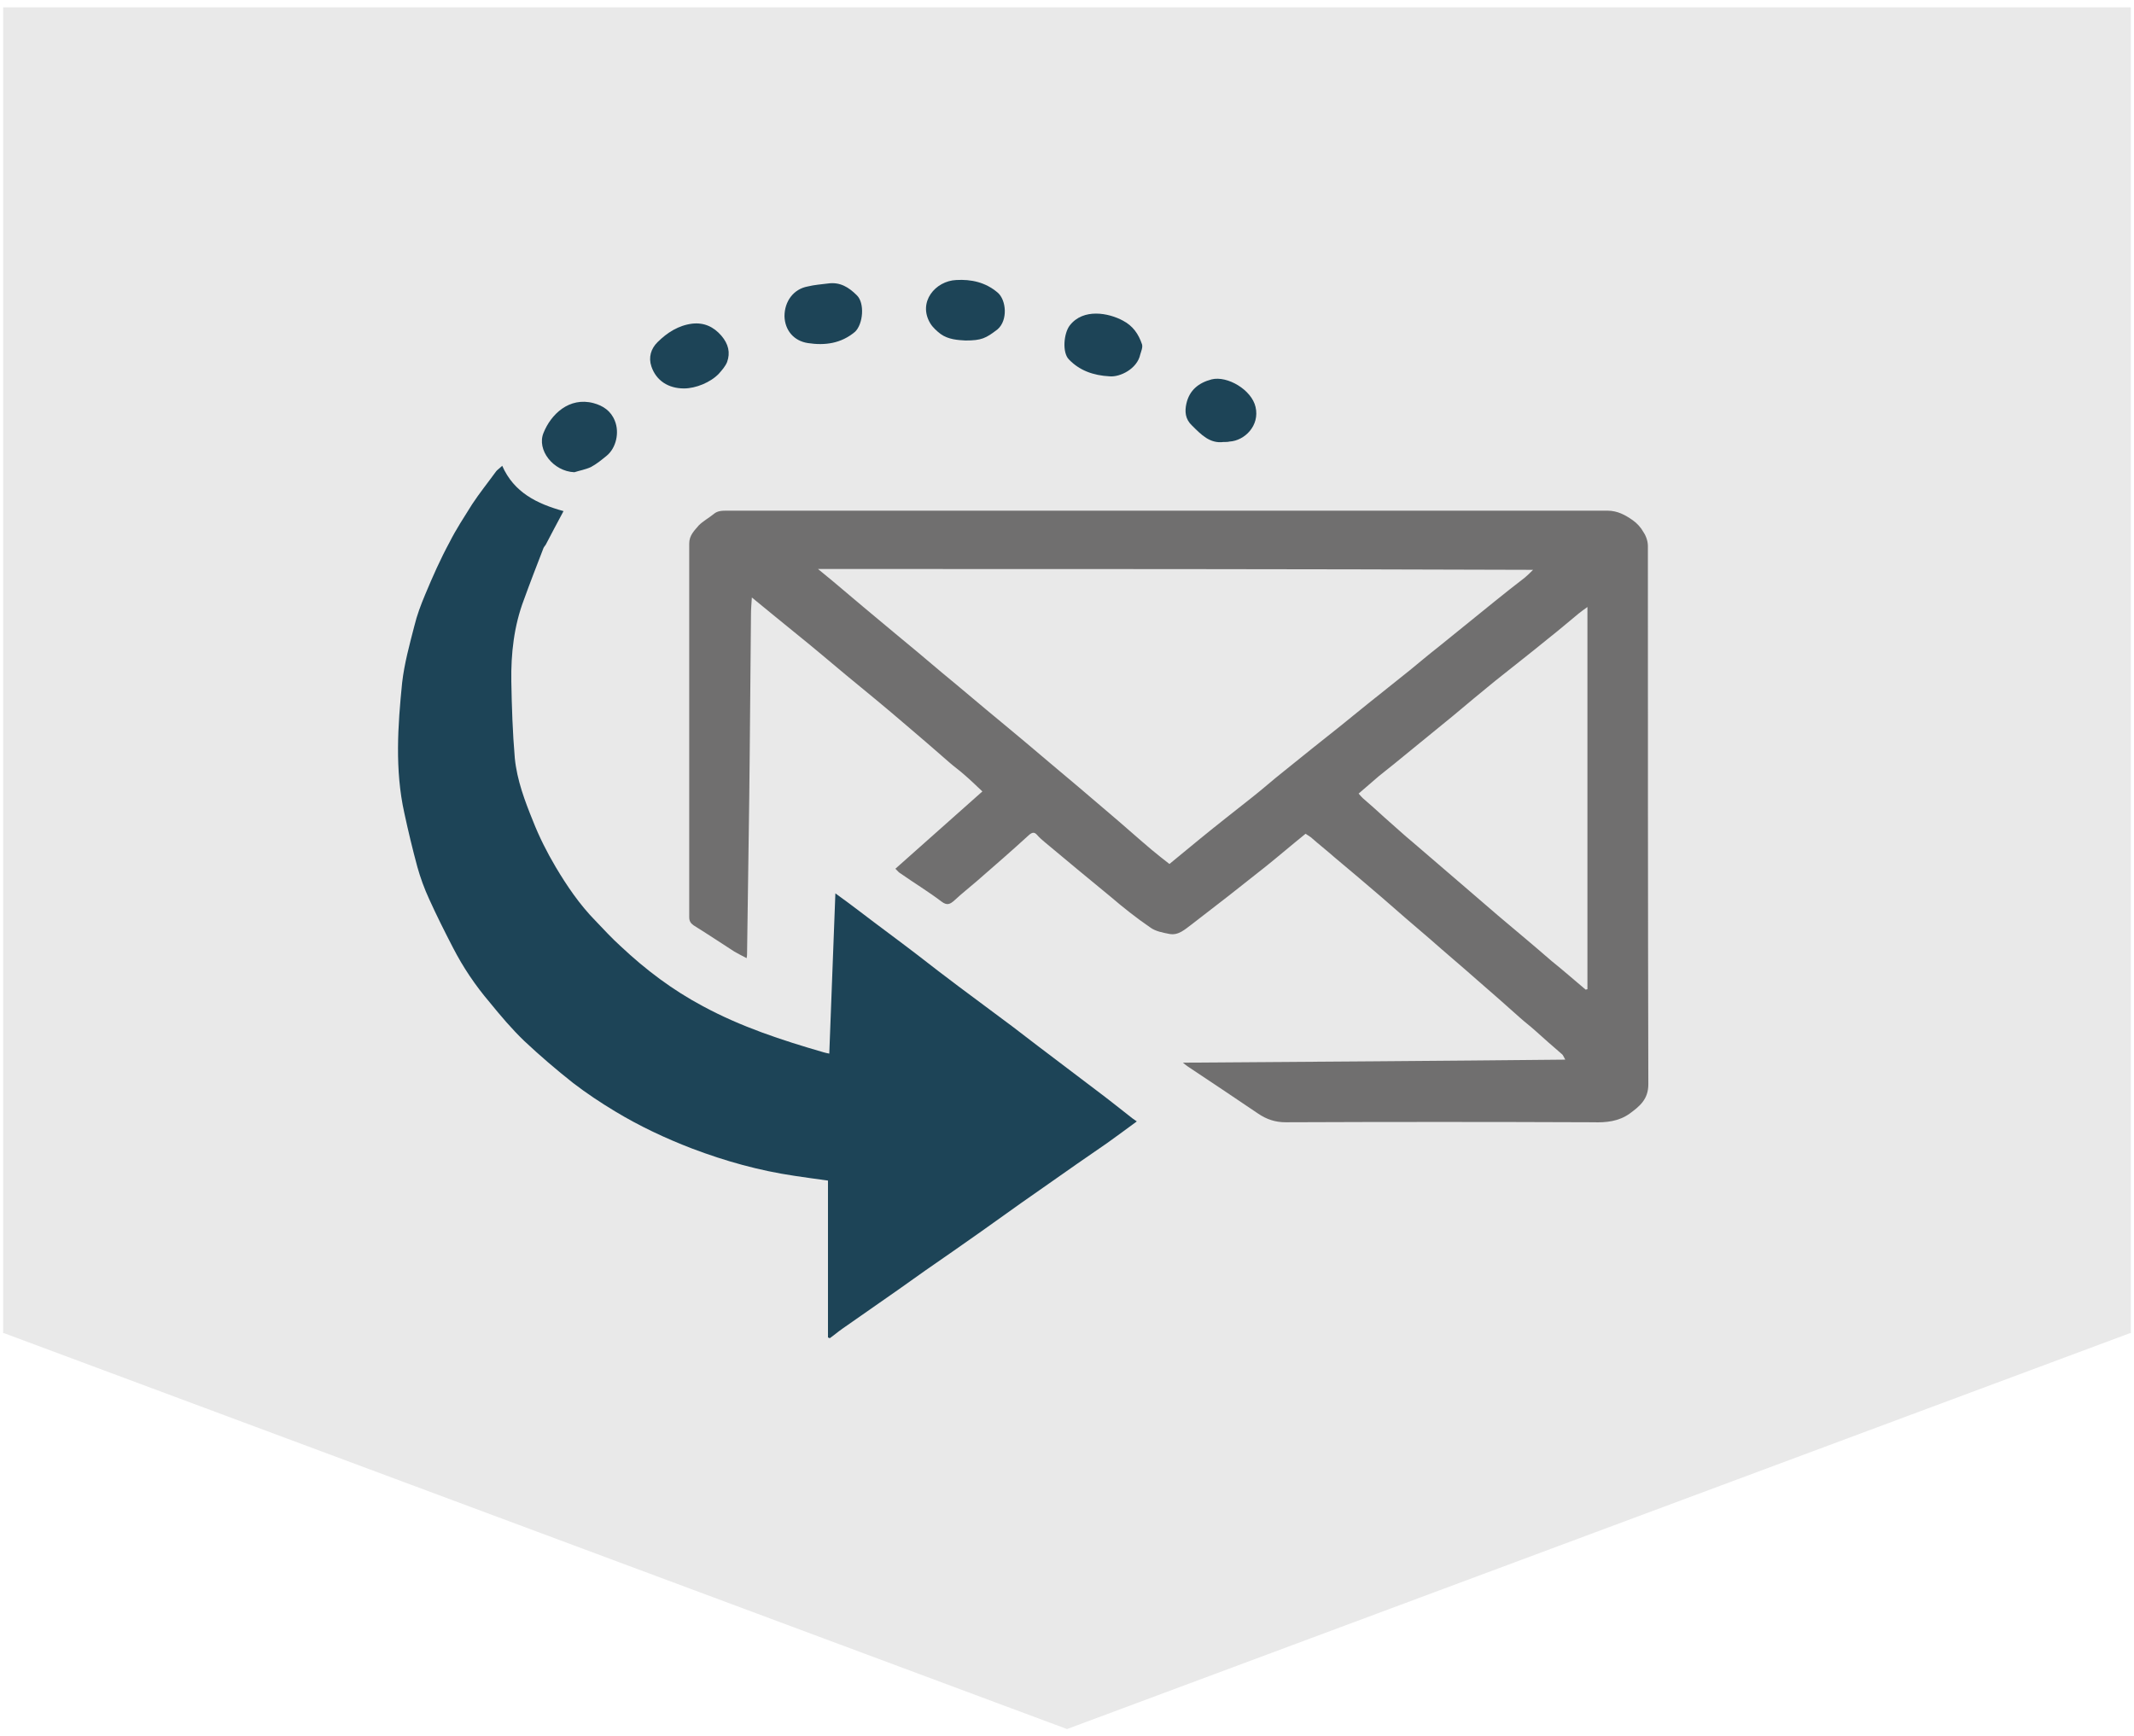
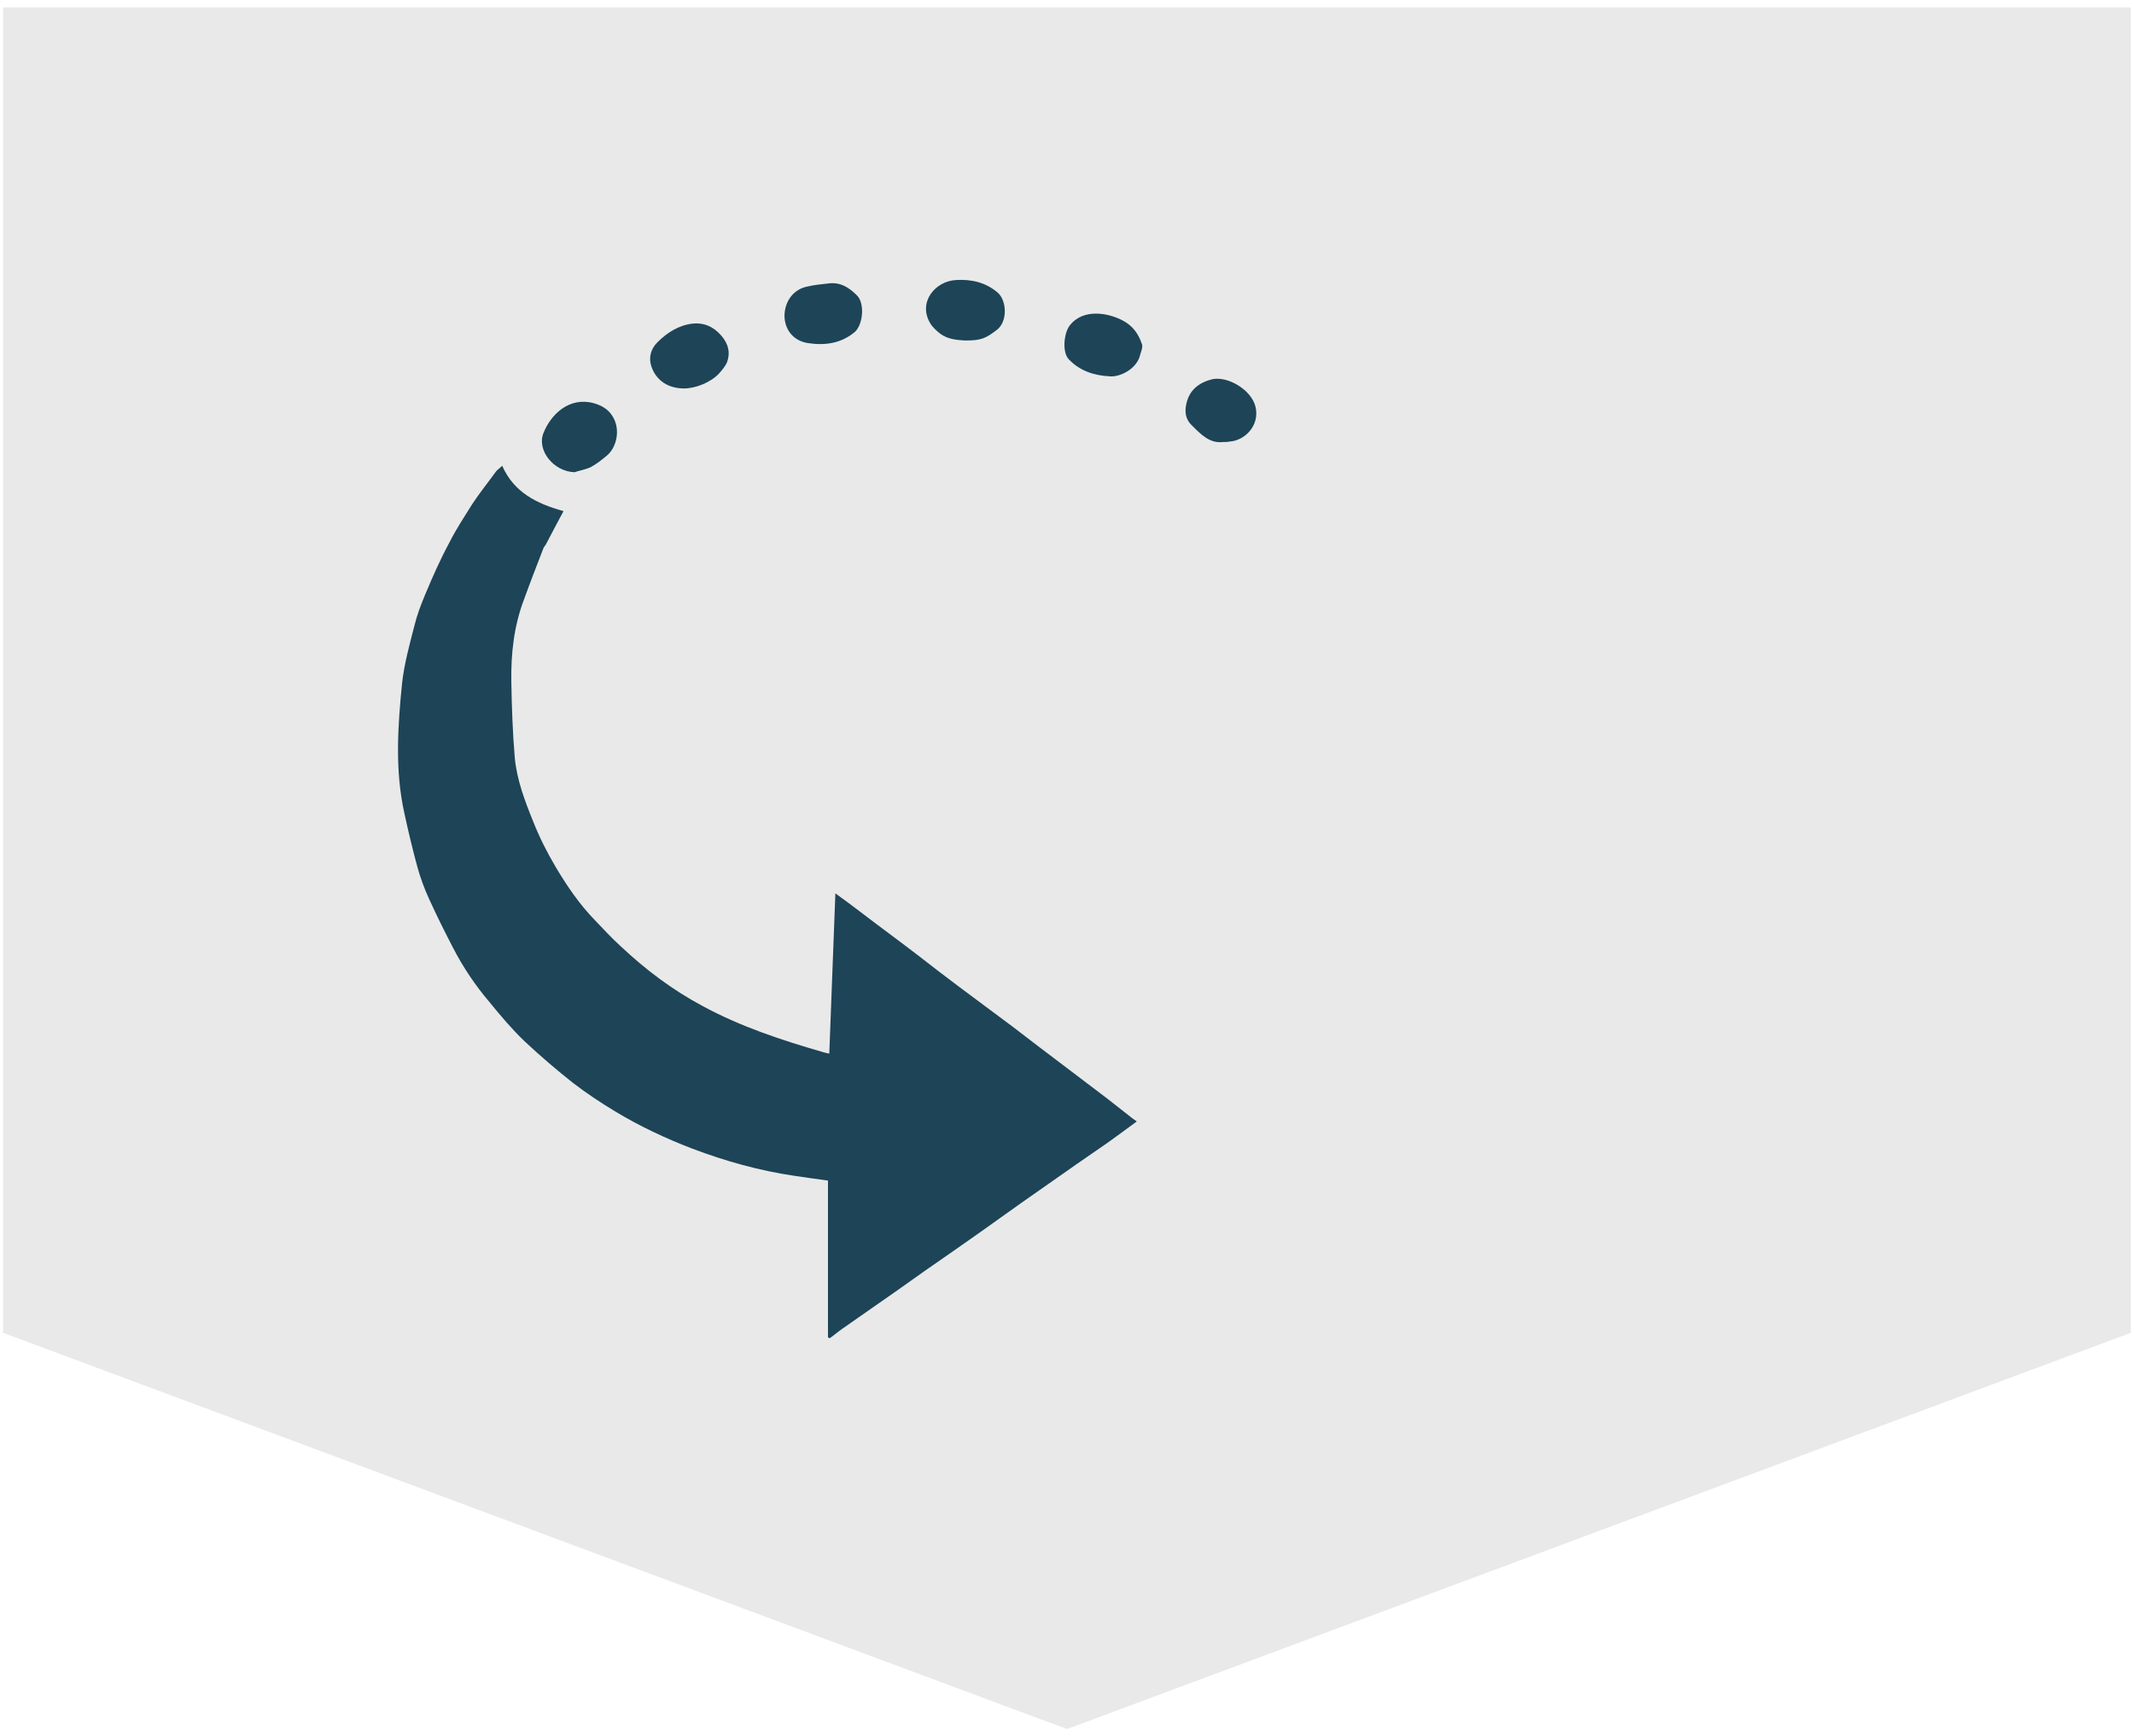
<svg xmlns="http://www.w3.org/2000/svg" width="145" height="118" viewBox="0 0 145 118" fill="none">
  <path opacity="0.15" fill-rule="evenodd" clip-rule="evenodd" d="M144.785 0.5H0.216V90.603H0.292L72.5 117.5L144.708 90.603H144.785V0.5Z" fill="#706F6F" />
-   <path d="M80.376 72.215C89.065 72.156 97.636 72.097 106.355 72.009C106.237 71.804 106.207 71.686 106.119 71.628C105.498 71.099 104.907 70.571 104.286 70.013C103.961 69.72 103.606 69.456 103.281 69.162C102.336 68.311 101.36 67.46 100.414 66.638C99.321 65.669 98.198 64.73 97.104 63.761C96.04 62.852 94.976 61.942 93.912 61.002C92.848 60.092 91.784 59.182 90.691 58.273C90.159 57.803 89.597 57.363 89.065 56.893C88.947 56.805 88.829 56.746 88.711 56.658C87.765 57.421 86.878 58.185 85.962 58.918C84.307 60.239 82.652 61.531 80.967 62.822C80.524 63.145 80.081 63.585 79.46 63.468C79.017 63.38 78.514 63.292 78.16 63.028C77.214 62.382 76.327 61.677 75.47 60.944C73.963 59.711 72.485 58.478 71.007 57.245C70.83 57.099 70.623 56.922 70.475 56.746C70.298 56.541 70.15 56.541 69.914 56.746C68.761 57.803 67.579 58.83 66.397 59.858C65.894 60.298 65.362 60.709 64.86 61.178C64.564 61.443 64.357 61.56 63.973 61.267C63.087 60.591 62.111 60.004 61.195 59.359C61.077 59.3 60.988 59.182 60.84 59.036C62.821 57.275 64.771 55.543 66.751 53.782C66.308 53.371 65.924 52.989 65.51 52.637C65.185 52.344 64.801 52.079 64.476 51.786C63.5 50.935 62.525 50.084 61.55 49.262C60.22 48.117 58.86 47.002 57.501 45.886C56.407 44.976 55.343 44.066 54.25 43.186C53.215 42.335 52.181 41.513 51.087 40.603C51.058 41.043 51.028 41.395 51.028 41.718C50.999 44.918 50.969 48.146 50.94 51.346C50.94 52.314 50.91 53.254 50.91 54.222C50.851 57.744 50.821 61.237 50.762 64.759C50.762 64.847 50.762 64.965 50.733 65.112C50.437 64.965 50.171 64.818 49.905 64.671C48.989 64.084 48.073 63.468 47.127 62.881C46.92 62.734 46.831 62.587 46.831 62.323C46.831 53.87 46.831 45.416 46.831 36.934C46.831 36.376 47.186 36.053 47.482 35.701C47.777 35.408 48.161 35.202 48.486 34.938C48.752 34.703 49.078 34.703 49.403 34.703C69.352 34.703 89.272 34.703 109.222 34.703C109.902 34.703 110.434 34.997 110.936 35.349C111.232 35.554 111.498 35.848 111.675 36.171C111.852 36.435 111.97 36.787 111.97 37.11C111.97 49.291 111.97 61.501 112 73.682C112 74.71 111.409 75.179 110.729 75.678C109.99 76.207 109.133 76.295 108.247 76.265C101.272 76.236 94.326 76.236 87.351 76.265C86.642 76.265 86.051 76.06 85.489 75.678C83.893 74.592 82.297 73.536 80.672 72.45C80.583 72.391 80.524 72.332 80.376 72.215ZM55.58 38.666C55.964 38.989 56.289 39.253 56.614 39.517C58.003 40.691 59.392 41.865 60.811 43.039C61.875 43.92 62.939 44.8 64.003 45.71C65.362 46.825 66.692 47.97 68.052 49.086C69.145 49.995 70.239 50.905 71.303 51.815C72.633 52.931 73.992 54.075 75.322 55.22C76.298 56.042 77.273 56.922 78.248 57.744C78.632 58.067 79.046 58.39 79.46 58.713C80.169 58.126 80.849 57.568 81.529 57.011C82.711 56.042 83.923 55.103 85.105 54.163C85.814 53.606 86.465 53.019 87.174 52.461C88.474 51.404 89.804 50.348 91.134 49.291C91.725 48.821 92.316 48.322 92.907 47.853C93.853 47.09 94.829 46.326 95.774 45.563C96.424 45.035 97.075 44.477 97.754 43.949C99.025 42.922 100.326 41.865 101.597 40.838C102.247 40.309 102.927 39.781 103.606 39.253C103.784 39.106 103.931 38.959 104.168 38.724C87.883 38.666 71.776 38.666 55.58 38.666ZM107.744 67.254C107.774 67.254 107.803 67.225 107.862 67.225C107.862 58.596 107.862 49.966 107.862 41.249C107.626 41.425 107.449 41.542 107.271 41.689C106.591 42.246 105.912 42.834 105.202 43.391C104.02 44.36 102.808 45.299 101.597 46.268C100.621 47.06 99.676 47.853 98.73 48.645C97.4 49.731 96.07 50.817 94.74 51.903C94.385 52.197 94.031 52.461 93.676 52.755C93.233 53.136 92.789 53.518 92.316 53.929C92.435 54.075 92.523 54.163 92.612 54.251C93.085 54.662 93.558 55.073 94.031 55.514C94.71 56.101 95.361 56.717 96.04 57.275C97.37 58.419 98.671 59.535 100.001 60.679C100.592 61.178 101.183 61.707 101.774 62.206C102.986 63.233 104.227 64.26 105.439 65.317C106.207 65.933 106.976 66.609 107.744 67.254Z" fill="#706F6F" />
  <path d="M34.123 31.651C34.921 33.471 36.487 34.234 38.29 34.733C37.847 35.555 37.462 36.288 37.078 37.022C37.019 37.11 36.93 37.198 36.901 37.316C36.458 38.461 36.014 39.605 35.6 40.75C34.921 42.54 34.714 44.419 34.743 46.297C34.773 48.029 34.832 49.79 34.98 51.522C35.128 53.019 35.66 54.428 36.221 55.807C36.635 56.864 37.167 57.921 37.758 58.919C38.526 60.21 39.383 61.472 40.447 62.558C41.009 63.145 41.571 63.762 42.191 64.319C43.876 65.904 45.708 67.284 47.748 68.37C50.348 69.779 53.127 70.689 55.964 71.511C56.082 71.54 56.171 71.569 56.348 71.599C56.496 67.959 56.614 64.349 56.762 60.709C57.323 61.12 57.855 61.502 58.387 61.913C59.688 62.911 61.018 63.879 62.318 64.877C63.264 65.611 64.21 66.345 65.155 67.049C66.367 67.959 67.609 68.869 68.82 69.779C69.382 70.219 69.943 70.63 70.505 71.07C71.835 72.068 73.165 73.096 74.495 74.094C75.322 74.71 76.12 75.356 76.948 76.001C77.037 76.06 77.125 76.119 77.243 76.207C76.534 76.735 75.884 77.205 75.234 77.674C74.554 78.144 73.874 78.614 73.194 79.083C71.924 79.964 70.653 80.874 69.382 81.754C68.466 82.4 67.579 83.046 66.663 83.692C65.421 84.572 64.15 85.453 62.88 86.333C62.259 86.774 61.638 87.214 61.018 87.654C59.747 88.535 58.506 89.415 57.235 90.296C56.939 90.501 56.673 90.736 56.378 90.942C56.348 90.912 56.289 90.912 56.259 90.883C56.259 87.331 56.259 83.809 56.259 80.228C55.461 80.111 54.722 80.023 53.984 79.905C51.59 79.553 49.284 78.907 47.038 78.056C45.206 77.352 43.462 76.53 41.807 75.532C40.832 74.945 39.856 74.299 38.94 73.595C37.788 72.685 36.694 71.746 35.63 70.748C34.773 69.926 34.005 69.016 33.266 68.106C32.29 66.961 31.463 65.728 30.783 64.407C30.221 63.322 29.66 62.206 29.157 61.091C28.832 60.386 28.566 59.653 28.36 58.919C28.034 57.715 27.739 56.483 27.473 55.25C26.823 52.315 27.029 49.321 27.325 46.386C27.473 45.094 27.828 43.803 28.153 42.54C28.33 41.807 28.596 41.102 28.892 40.398C29.394 39.194 29.926 37.991 30.547 36.846C30.99 35.966 31.551 35.114 32.083 34.263C32.586 33.5 33.177 32.766 33.709 32.032C33.768 31.944 33.916 31.856 34.123 31.651Z" fill="#1D4457" />
  <path d="M39.029 32.091C37.581 32.032 36.458 30.565 36.93 29.42C37.433 28.158 38.674 26.955 40.329 27.395C40.98 27.571 41.511 27.923 41.777 28.598C42.102 29.391 41.866 30.448 41.216 30.976C40.891 31.24 40.536 31.534 40.152 31.739C39.768 31.915 39.383 31.974 39.029 32.091Z" fill="#1D4457" />
  <path d="M46.477 26.397C45.413 26.397 44.585 25.868 44.26 24.9C44.053 24.283 44.23 23.696 44.674 23.256C45.324 22.61 46.093 22.111 47.038 21.994C47.836 21.906 48.486 22.199 49.018 22.816C49.491 23.373 49.639 23.96 49.403 24.606C49.284 24.9 49.048 25.164 48.841 25.399C48.28 25.986 47.275 26.397 46.477 26.397Z" fill="#1D4457" />
  <path d="M65.599 23.139C65.096 23.109 64.446 23.08 63.914 22.698C63.648 22.493 63.382 22.258 63.205 21.965C62.348 20.526 63.559 19.088 64.978 19.029C65.983 18.971 66.958 19.176 67.786 19.881C68.377 20.38 68.495 21.759 67.786 22.376C66.988 22.992 66.692 23.139 65.599 23.139Z" fill="#1D4457" />
  <path d="M56.259 19.265C57.087 19.147 57.678 19.529 58.21 20.057C58.772 20.585 58.653 22.024 58.092 22.552C57.146 23.344 56.053 23.491 54.9 23.315C53.925 23.168 53.333 22.434 53.304 21.495C53.304 20.468 53.925 19.646 54.87 19.47C55.343 19.353 55.816 19.323 56.259 19.265Z" fill="#1D4457" />
  <path d="M75.411 25.575C74.258 25.516 73.342 25.164 72.633 24.43C72.16 23.96 72.278 22.64 72.692 22.111C73.608 20.937 75.322 21.26 76.298 21.788C76.977 22.141 77.362 22.698 77.598 23.403C77.657 23.608 77.539 23.872 77.48 24.078C77.273 25.076 76.091 25.634 75.411 25.575Z" fill="#1D4457" />
  <path d="M83.125 30.037C82.209 30.154 81.618 29.538 80.997 28.921C80.524 28.481 80.494 27.953 80.613 27.424C80.82 26.514 81.44 26.015 82.327 25.781C83.391 25.517 85.046 26.485 85.312 27.659C85.607 28.921 84.573 29.949 83.539 30.007C83.42 30.037 83.302 30.037 83.125 30.037Z" fill="#1D4457" />
</svg>